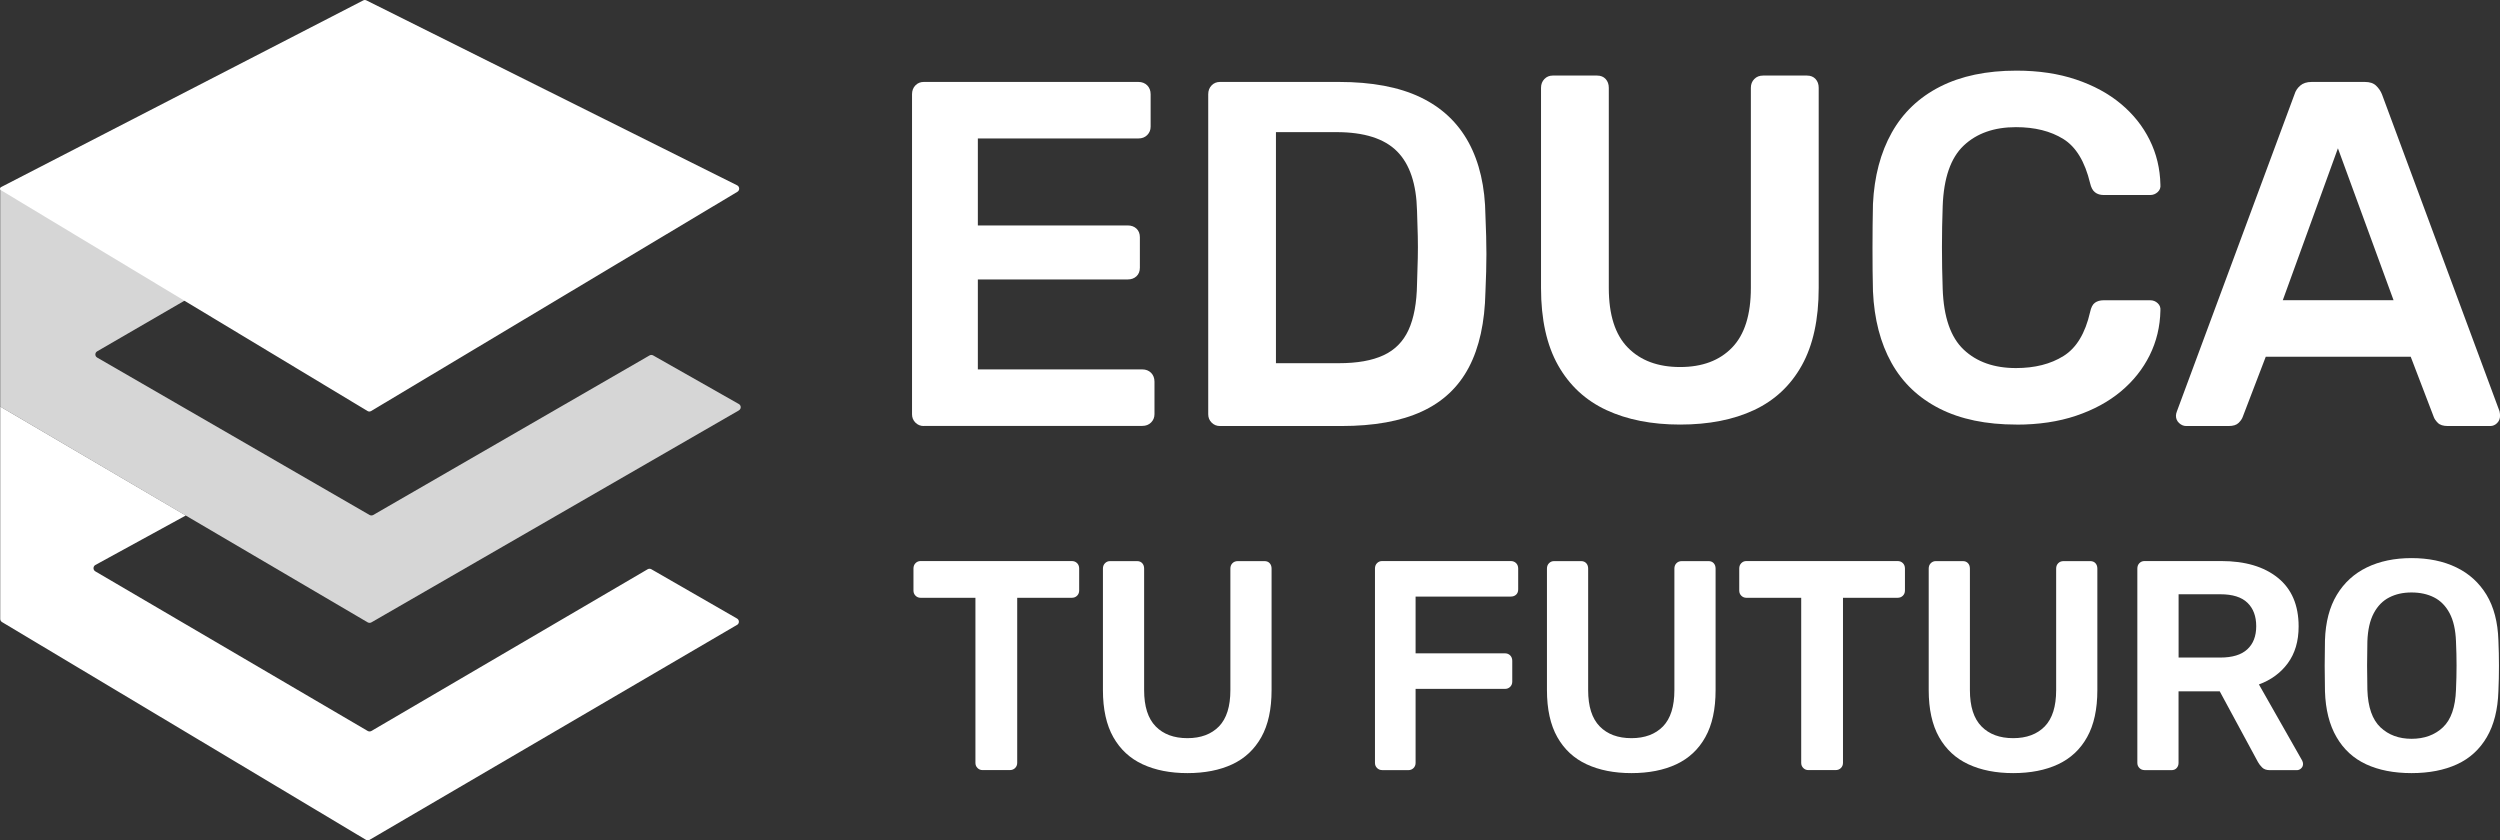
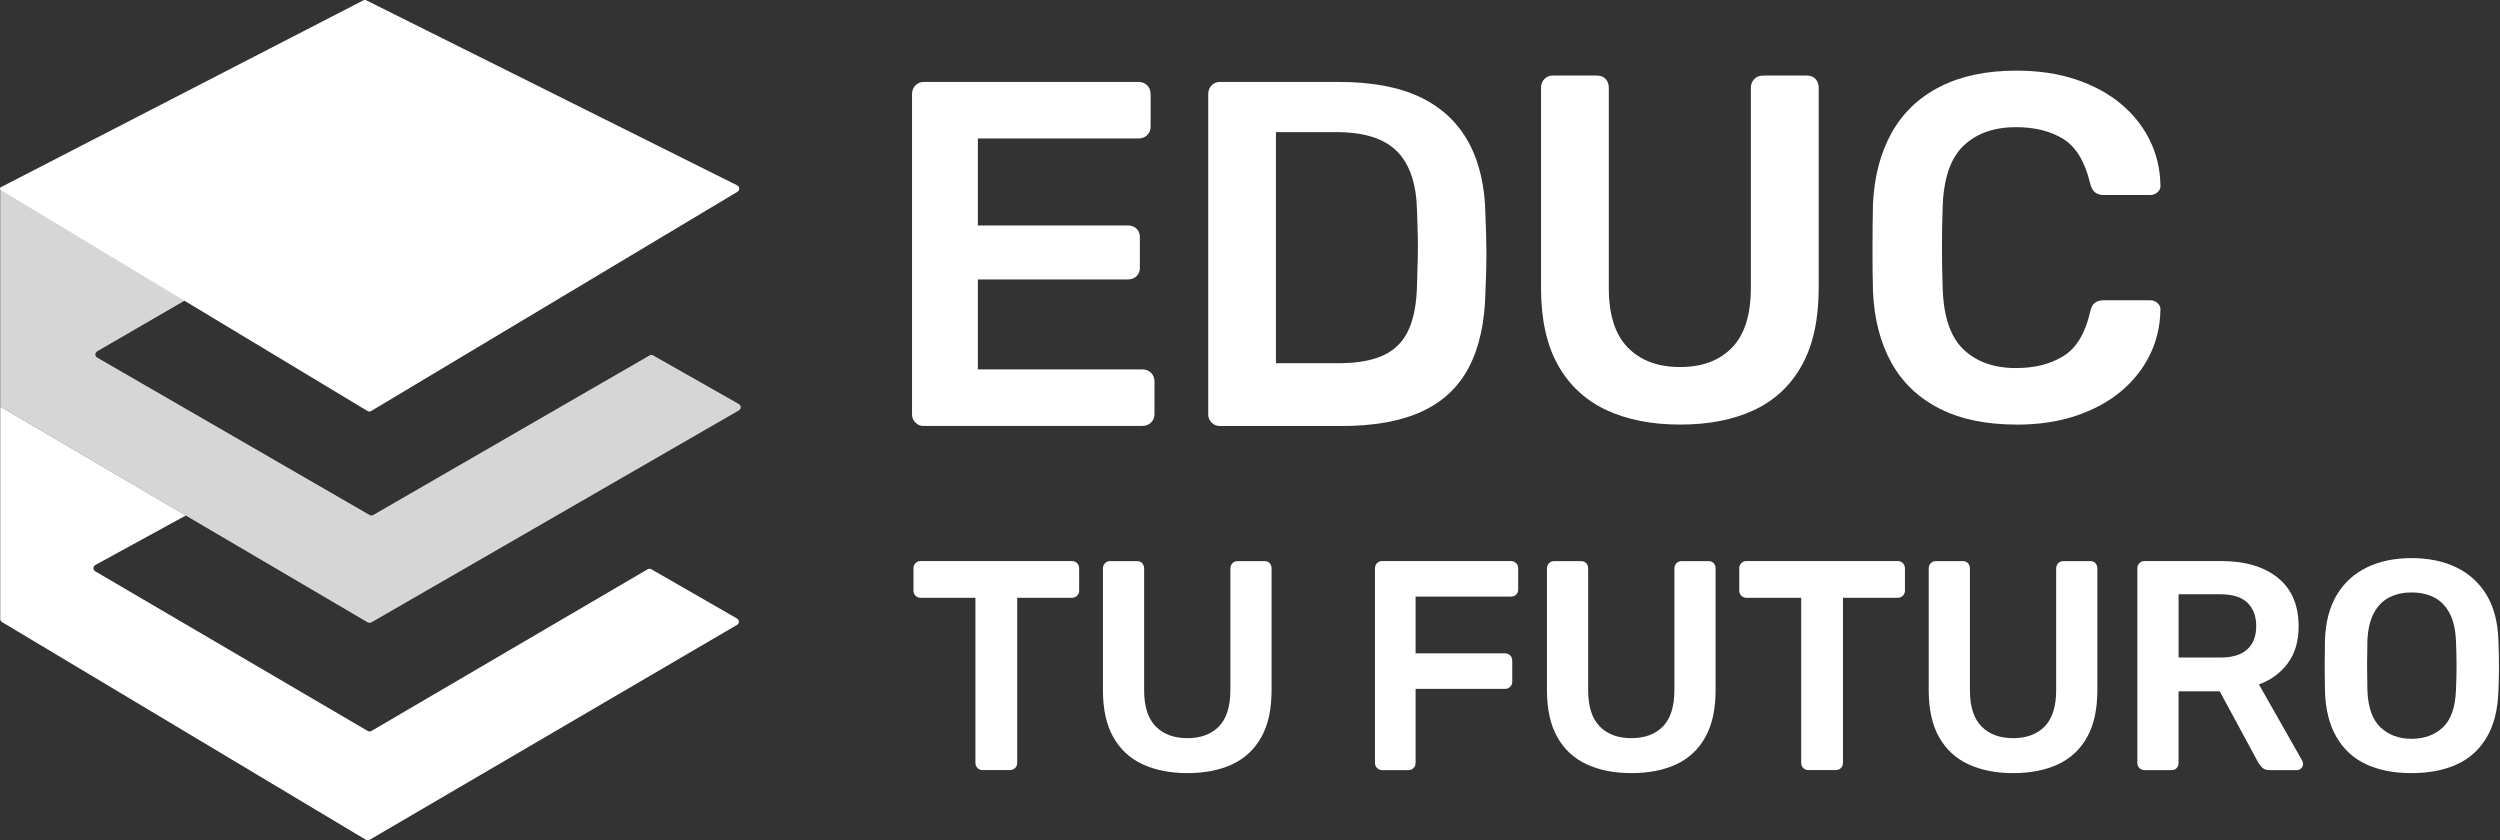
<svg xmlns="http://www.w3.org/2000/svg" width="238" height="80" viewBox="0 0 238 80" fill="none">
  <rect x="0" y="0" width="238" height="80" fill="#333333" stroke="none" />
  <g clip-path="url(#clip0_2086_1660)">
    <path opacity="0.8" d="M70.343 39.068L35.358 59.25C35.248 59.31 35.117 59.31 35.007 59.25L0.022 38.709V17.887L17.692 28.552L9.252 33.446C9.022 33.578 9.016 33.909 9.252 34.041L35.182 49.026C35.292 49.087 35.423 49.087 35.533 49.026L61.836 33.837C61.946 33.776 62.077 33.776 62.181 33.837L70.343 38.466C70.573 38.599 70.578 38.93 70.343 39.062V39.068Z" fill="white" />
    <path d="M70.168 59.487L35.188 79.95C35.078 80.011 34.947 80.011 34.837 79.95L0.192 59.222C0.088 59.161 0.022 59.045 0.022 58.919V38.709L17.687 49.076L9.076 53.788C8.846 53.92 8.841 54.257 9.076 54.394L35.007 69.589C35.117 69.65 35.248 69.65 35.358 69.589L61.661 54.19C61.77 54.13 61.902 54.13 62.006 54.19L70.168 58.886C70.398 59.018 70.403 59.354 70.168 59.492V59.487Z" fill="white" />
    <path d="M0.082 18.102L34.986 39.128C35.095 39.195 35.227 39.195 35.336 39.128L70.195 18.262C70.436 18.124 70.425 17.771 70.179 17.644L34.887 0.039C34.788 -0.011 34.673 -0.011 34.58 0.039L0.093 17.815C-0.022 17.876 -0.027 18.036 0.082 18.108V18.102Z" fill="white" />
    <path d="M87.937 40.557C87.624 40.557 87.362 40.447 87.148 40.232C86.929 40.016 86.825 39.746 86.825 39.437V8.971C86.825 8.629 86.934 8.347 87.148 8.127C87.362 7.906 87.63 7.801 87.937 7.801H108.379C108.719 7.801 108.998 7.912 109.217 8.127C109.431 8.347 109.54 8.623 109.54 8.971V12.061C109.54 12.375 109.431 12.64 109.217 12.855C108.998 13.076 108.719 13.181 108.379 13.181H93.091V21.462H107.355C107.694 21.462 107.974 21.561 108.193 21.765C108.406 21.97 108.516 22.24 108.516 22.582V25.484C108.516 25.826 108.406 26.102 108.193 26.301C107.974 26.505 107.694 26.604 107.355 26.604H93.091V35.167H108.746C109.086 35.167 109.365 35.277 109.584 35.492C109.798 35.713 109.907 35.994 109.907 36.336V39.426C109.907 39.741 109.798 40.005 109.584 40.221C109.365 40.441 109.086 40.546 108.746 40.546H87.931L87.937 40.557Z" fill="white" />
    <path d="M116.135 40.557C115.823 40.557 115.56 40.447 115.346 40.232C115.127 40.016 115.023 39.746 115.023 39.437V8.971C115.023 8.629 115.133 8.347 115.346 8.127C115.56 7.906 115.828 7.801 116.135 7.801H127.474C130.601 7.801 133.181 8.287 135.208 9.252C137.235 10.218 138.769 11.652 139.809 13.556C140.845 15.459 141.381 17.782 141.414 20.529C141.474 21.903 141.507 23.117 141.507 24.182C141.507 25.247 141.474 26.444 141.414 27.785C141.354 30.687 140.828 33.081 139.837 34.968C138.845 36.855 137.35 38.262 135.351 39.178C133.351 40.099 130.804 40.557 127.709 40.557H116.141H116.135ZM121.476 34.576H127.468C129.205 34.576 130.612 34.328 131.697 33.826C132.782 33.33 133.581 32.524 134.091 31.415C134.6 30.306 134.874 28.849 134.901 27.04C134.934 26.102 134.956 25.285 134.973 24.585C134.989 23.884 134.989 23.183 134.973 22.477C134.956 21.776 134.934 20.971 134.901 20.066C134.841 17.506 134.206 15.619 132.995 14.405C131.785 13.192 129.867 12.579 127.233 12.579H121.47V34.576H121.476Z" fill="white" />
    <path d="M159.95 40.419C157.255 40.419 154.916 39.961 152.933 39.04C150.951 38.119 149.417 36.701 148.332 34.781C147.248 32.861 146.705 30.405 146.705 27.41V8.364C146.705 8.022 146.815 7.741 147.029 7.52C147.242 7.299 147.511 7.194 147.817 7.194H152.046C152.386 7.194 152.66 7.305 152.857 7.52C153.059 7.741 153.158 8.017 153.158 8.364V27.41C153.158 29.97 153.761 31.862 154.971 33.092C156.176 34.323 157.836 34.941 159.945 34.941C162.054 34.941 163.702 34.323 164.891 33.092C166.085 31.862 166.682 29.964 166.682 27.41V8.364C166.682 8.022 166.792 7.741 167.011 7.52C167.23 7.299 167.504 7.194 167.849 7.194H172.028C172.368 7.194 172.642 7.305 172.839 7.52C173.042 7.741 173.14 8.017 173.14 8.364V27.41C173.14 30.405 172.603 32.861 171.535 34.781C170.467 36.701 168.95 38.119 166.983 39.04C165.017 39.961 162.667 40.419 159.945 40.419H159.95Z" fill="white" />
    <path d="M191.961 40.419C189.08 40.419 186.642 39.912 184.643 38.897C182.644 37.881 181.121 36.43 180.069 34.543C179.018 32.657 178.426 30.389 178.306 27.735C178.273 26.455 178.262 25.087 178.262 23.619C178.262 22.152 178.278 20.75 178.306 19.41C178.432 16.789 179.029 14.527 180.097 12.623C181.165 10.72 182.699 9.263 184.698 8.248C186.697 7.233 189.118 6.725 191.967 6.725C194.075 6.725 195.96 7.007 197.636 7.57C199.307 8.132 200.731 8.905 201.908 9.887C203.086 10.869 204.001 12.017 204.647 13.324C205.299 14.637 205.639 16.055 205.671 17.583C205.704 17.865 205.617 18.096 205.414 18.284C205.211 18.472 204.97 18.566 204.696 18.566H200.282C199.942 18.566 199.663 18.483 199.443 18.306C199.224 18.135 199.071 17.848 198.978 17.44C198.485 15.382 197.63 13.975 196.425 13.23C195.215 12.48 193.714 12.105 191.917 12.105C189.841 12.105 188.182 12.69 186.944 13.859C185.706 15.029 185.037 16.954 184.944 19.641C184.851 22.201 184.851 24.822 184.944 27.503C185.037 30.185 185.7 32.11 186.944 33.285C188.182 34.455 189.841 35.04 191.917 35.04C193.714 35.04 195.22 34.659 196.447 33.892C197.669 33.131 198.518 31.735 198.978 29.705C199.071 29.269 199.224 28.971 199.443 28.817C199.663 28.662 199.936 28.585 200.282 28.585H204.696C204.976 28.585 205.217 28.679 205.414 28.866C205.617 29.054 205.699 29.285 205.671 29.567C205.639 31.095 205.299 32.513 204.647 33.826C203.995 35.139 203.081 36.281 201.908 37.263C200.731 38.245 199.307 39.018 197.636 39.581C195.965 40.143 194.075 40.425 191.967 40.425L191.961 40.419Z" fill="white" />
-     <path d="M208.125 40.557C207.879 40.557 207.654 40.463 207.452 40.276C207.249 40.088 207.15 39.856 207.15 39.575C207.15 39.448 207.183 39.31 207.243 39.156L218.44 8.971C218.533 8.662 218.708 8.386 218.976 8.154C219.239 7.923 219.606 7.801 220.066 7.801H225.133C225.599 7.801 225.955 7.917 226.201 8.154C226.448 8.386 226.634 8.662 226.76 8.971L237.956 39.156C237.989 39.31 238.005 39.454 238.005 39.575C238.005 39.856 237.912 40.088 237.726 40.276C237.54 40.463 237.321 40.557 237.074 40.557H233.032C232.599 40.557 232.281 40.458 232.079 40.254C231.876 40.05 231.745 39.856 231.684 39.669L229.499 33.959H215.701L213.515 39.669C213.455 39.856 213.324 40.05 213.121 40.254C212.918 40.458 212.601 40.557 212.168 40.557H208.125ZM217.322 28.579H227.866L222.57 14.118L217.322 28.579Z" fill="white" />
    <path d="M93.54 73.313C93.354 73.313 93.19 73.247 93.058 73.114C92.927 72.982 92.861 72.822 92.861 72.629V56.91H87.641C87.455 56.91 87.29 56.844 87.159 56.712C87.028 56.579 86.962 56.419 86.962 56.226V54.124C86.962 53.914 87.028 53.743 87.159 53.611C87.29 53.479 87.449 53.412 87.641 53.412H102.031C102.239 53.412 102.408 53.479 102.54 53.611C102.671 53.743 102.737 53.914 102.737 54.124V56.226C102.737 56.414 102.671 56.579 102.54 56.712C102.408 56.844 102.239 56.91 102.031 56.91H96.838V72.629C96.838 72.817 96.772 72.982 96.641 73.114C96.509 73.247 96.339 73.313 96.131 73.313H93.535H93.54Z" fill="white" />
    <path d="M113.04 73.6C111.403 73.6 109.984 73.319 108.779 72.761C107.574 72.204 106.643 71.338 105.985 70.174C105.328 69.01 104.999 67.514 104.999 65.699V54.13C104.999 53.92 105.065 53.749 105.197 53.617C105.328 53.484 105.487 53.418 105.679 53.418H108.248C108.456 53.418 108.62 53.484 108.741 53.617C108.861 53.749 108.921 53.92 108.921 54.13V65.699C108.921 67.255 109.288 68.403 110.022 69.153C110.756 69.903 111.764 70.273 113.04 70.273C114.317 70.273 115.319 69.898 116.048 69.153C116.771 68.403 117.132 67.255 117.132 65.699V54.13C117.132 53.92 117.198 53.749 117.329 53.617C117.461 53.484 117.631 53.418 117.839 53.418H120.38C120.588 53.418 120.753 53.484 120.873 53.617C120.994 53.749 121.054 53.92 121.054 54.13V65.699C121.054 67.52 120.731 69.01 120.079 70.174C119.427 71.338 118.507 72.204 117.313 72.761C116.119 73.319 114.695 73.6 113.04 73.6Z" fill="white" />
    <path d="M131.576 73.313C131.39 73.313 131.226 73.247 131.094 73.114C130.963 72.982 130.897 72.822 130.897 72.629V54.124C130.897 53.914 130.963 53.743 131.094 53.611C131.226 53.479 131.385 53.412 131.576 53.412H143.824C144.032 53.412 144.202 53.479 144.334 53.611C144.465 53.743 144.531 53.914 144.531 54.124V56.116C144.531 56.325 144.465 56.491 144.334 56.612C144.202 56.734 144.032 56.794 143.824 56.794H134.764V62.196H143.26C143.468 62.196 143.638 62.262 143.77 62.394C143.901 62.527 143.967 62.698 143.967 62.907V64.899C143.967 65.087 143.901 65.252 143.77 65.385C143.638 65.517 143.468 65.583 143.26 65.583H134.764V72.634C134.764 72.822 134.699 72.987 134.567 73.12C134.436 73.252 134.266 73.319 134.058 73.319H131.576V73.313Z" fill="white" />
    <path d="M155.311 73.6C153.673 73.6 152.254 73.319 151.049 72.761C149.844 72.204 148.913 71.338 148.256 70.174C147.598 69.01 147.27 67.514 147.27 65.699V54.13C147.27 53.92 147.335 53.749 147.467 53.617C147.598 53.484 147.757 53.418 147.949 53.418H150.518C150.726 53.418 150.89 53.484 151.011 53.617C151.131 53.749 151.192 53.92 151.192 54.13V65.699C151.192 67.255 151.559 68.403 152.293 69.153C153.027 69.903 154.034 70.273 155.311 70.273C156.587 70.273 157.589 69.898 158.318 69.153C159.041 68.403 159.402 67.255 159.402 65.699V54.13C159.402 53.92 159.468 53.749 159.6 53.617C159.731 53.484 159.901 53.418 160.109 53.418H162.651C162.859 53.418 163.023 53.484 163.144 53.617C163.264 53.749 163.324 53.92 163.324 54.13V65.699C163.324 67.52 163.001 69.01 162.349 70.174C161.703 71.338 160.777 72.204 159.583 72.761C158.389 73.319 156.965 73.6 155.311 73.6Z" fill="white" />
    <path d="M172.154 73.313C171.968 73.313 171.804 73.247 171.672 73.114C171.541 72.982 171.475 72.822 171.475 72.629V56.91H166.255C166.069 56.91 165.904 56.844 165.773 56.712C165.641 56.579 165.576 56.419 165.576 56.226V54.124C165.576 53.914 165.641 53.743 165.773 53.611C165.904 53.479 166.063 53.412 166.255 53.412H180.644C180.853 53.412 181.022 53.479 181.154 53.611C181.285 53.743 181.351 53.914 181.351 54.124V56.226C181.351 56.414 181.285 56.579 181.154 56.712C181.022 56.844 180.853 56.91 180.644 56.91H175.452V72.629C175.452 72.817 175.386 72.982 175.255 73.114C175.123 73.247 174.953 73.313 174.745 73.313H172.149H172.154Z" fill="white" />
    <path d="M191.654 73.6C190.017 73.6 188.598 73.319 187.393 72.761C186.188 72.204 185.257 71.338 184.599 70.174C183.942 69.01 183.613 67.514 183.613 65.699V54.13C183.613 53.92 183.679 53.749 183.81 53.617C183.942 53.484 184.101 53.418 184.293 53.418H186.861C187.07 53.418 187.234 53.484 187.354 53.617C187.475 53.749 187.535 53.92 187.535 54.13V65.699C187.535 67.255 187.902 68.403 188.636 69.153C189.37 69.903 190.378 70.273 191.654 70.273C192.931 70.273 193.933 69.898 194.662 69.153C195.385 68.403 195.746 67.255 195.746 65.699V54.13C195.746 53.92 195.812 53.749 195.943 53.617C196.075 53.484 196.245 53.418 196.453 53.418H198.994C199.202 53.418 199.367 53.484 199.487 53.617C199.608 53.749 199.668 53.92 199.668 54.13V65.699C199.668 67.52 199.345 69.01 198.693 70.174C198.047 71.338 197.121 72.204 195.927 72.761C194.733 73.319 193.309 73.6 191.654 73.6Z" fill="white" />
    <path d="M204.154 73.313C203.968 73.313 203.804 73.247 203.672 73.114C203.541 72.982 203.475 72.822 203.475 72.629V54.124C203.475 53.914 203.541 53.743 203.672 53.611C203.804 53.479 203.962 53.412 204.154 53.412H211.461C213.734 53.412 215.531 53.942 216.851 55.007C218.166 56.066 218.829 57.611 218.829 59.641C218.829 61.043 218.483 62.207 217.799 63.139C217.114 64.066 216.194 64.739 215.049 65.159L219.168 72.408C219.223 72.524 219.25 72.629 219.25 72.723C219.25 72.894 219.19 73.037 219.07 73.147C218.949 73.263 218.812 73.319 218.659 73.319H216.09C215.772 73.319 215.526 73.236 215.356 73.065C215.186 72.894 215.054 72.723 214.961 72.552L211.319 65.815H207.397V72.634C207.397 72.822 207.337 72.987 207.216 73.12C207.096 73.252 206.931 73.319 206.723 73.319H204.154V73.313ZM207.397 62.599H211.374C212.518 62.599 213.378 62.339 213.943 61.815C214.507 61.297 214.792 60.563 214.792 59.614C214.792 58.665 214.512 57.92 213.959 57.385C213.406 56.844 212.54 56.574 211.379 56.574H207.402V62.599H207.397Z" fill="white" />
    <path d="M229.576 73.6C227.899 73.6 226.464 73.319 225.259 72.761C224.054 72.204 223.112 71.338 222.438 70.174C221.759 69.01 221.392 67.553 221.337 65.81C221.321 64.993 221.31 64.188 221.31 63.393C221.31 62.599 221.321 61.782 221.337 60.949C221.392 59.227 221.77 57.782 222.466 56.629C223.161 55.476 224.114 54.604 225.33 54.014C226.541 53.429 227.96 53.131 229.576 53.131C231.191 53.131 232.616 53.423 233.837 54.014C235.059 54.604 236.017 55.476 236.718 56.629C237.414 57.782 237.792 59.227 237.847 60.949C237.885 61.782 237.901 62.599 237.901 63.393C237.901 64.188 237.885 64.993 237.847 65.81C237.792 67.553 237.425 69.01 236.746 70.174C236.066 71.338 235.124 72.204 233.908 72.761C232.692 73.319 231.252 73.6 229.576 73.6ZM229.576 70.334C230.797 70.334 231.794 69.97 232.566 69.241C233.339 68.513 233.749 67.321 233.81 65.672C233.848 64.839 233.864 64.066 233.864 63.354C233.864 62.643 233.848 61.881 233.81 61.065C233.771 59.967 233.569 59.073 233.202 58.378C232.835 57.688 232.342 57.186 231.723 56.872C231.104 56.557 230.386 56.403 229.576 56.403C228.765 56.403 228.08 56.557 227.461 56.872C226.842 57.186 226.349 57.688 225.982 58.378C225.615 59.068 225.413 59.967 225.374 61.065C225.358 61.881 225.347 62.643 225.347 63.354C225.347 64.066 225.358 64.839 225.374 65.672C225.429 67.321 225.845 68.507 226.618 69.241C227.39 69.97 228.376 70.334 229.581 70.334H229.576Z" fill="white" />
  </g>
  <defs>
    <clipPath id="clip0_2086_1660">
      <rect width="238" height="80" fill="white" />
    </clipPath>
  </defs>
</svg>